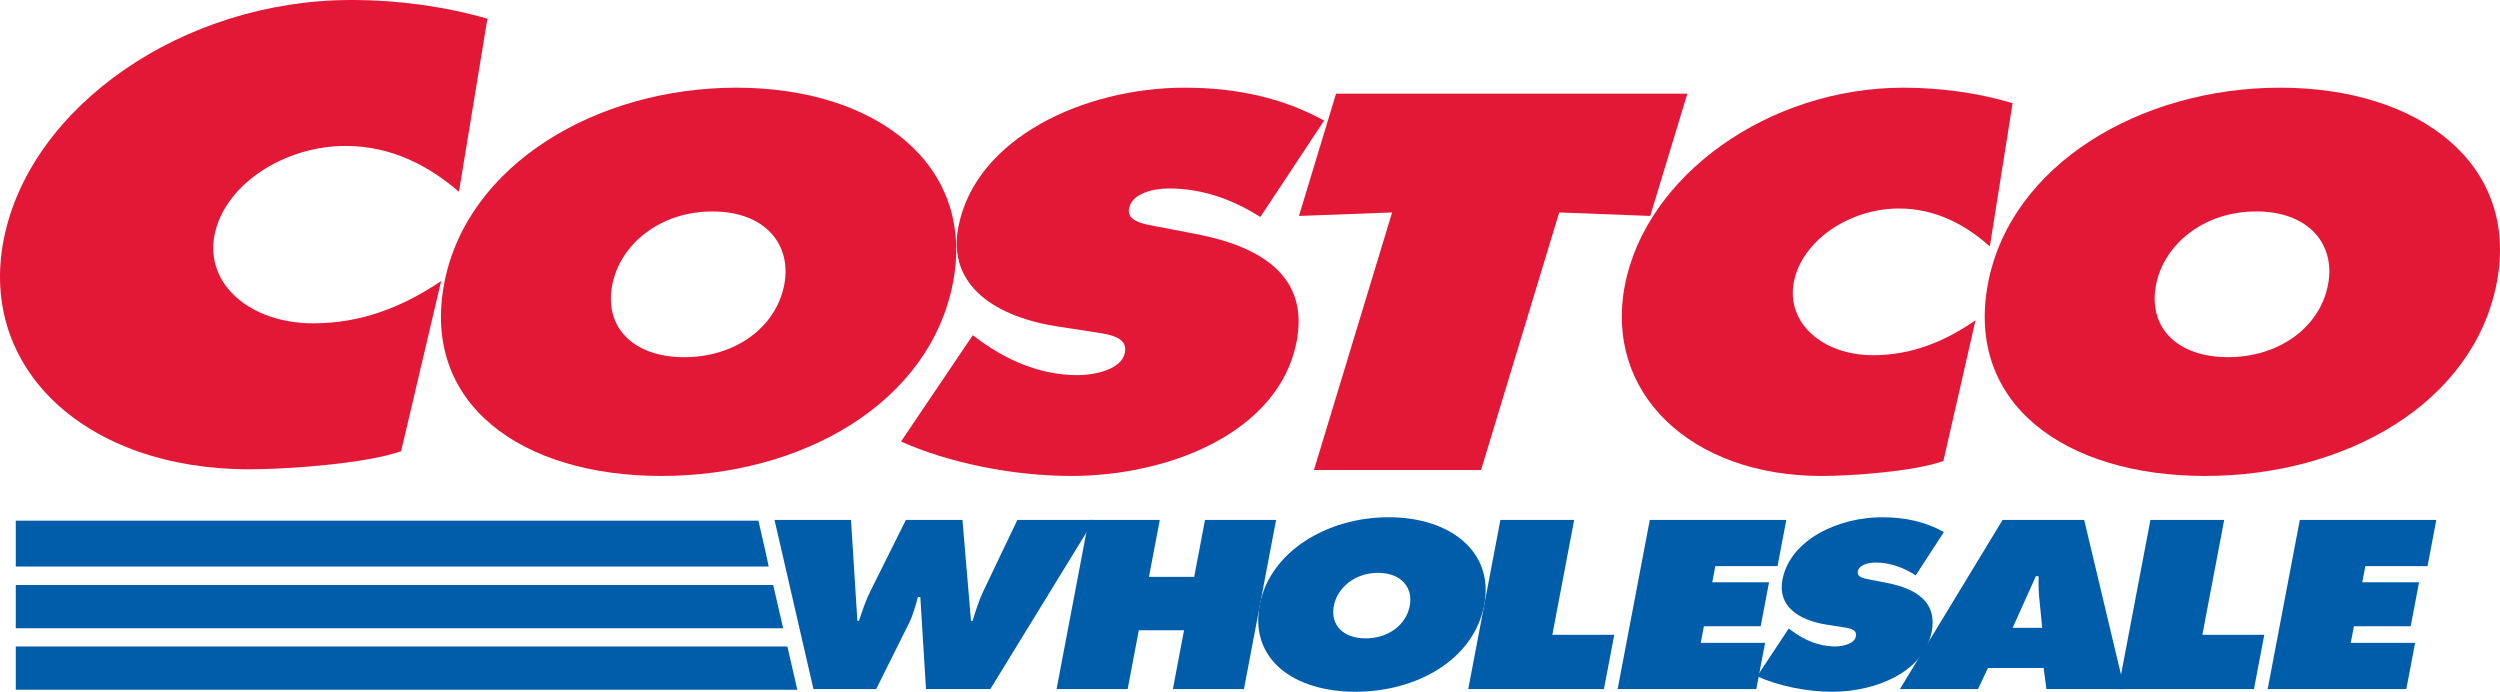
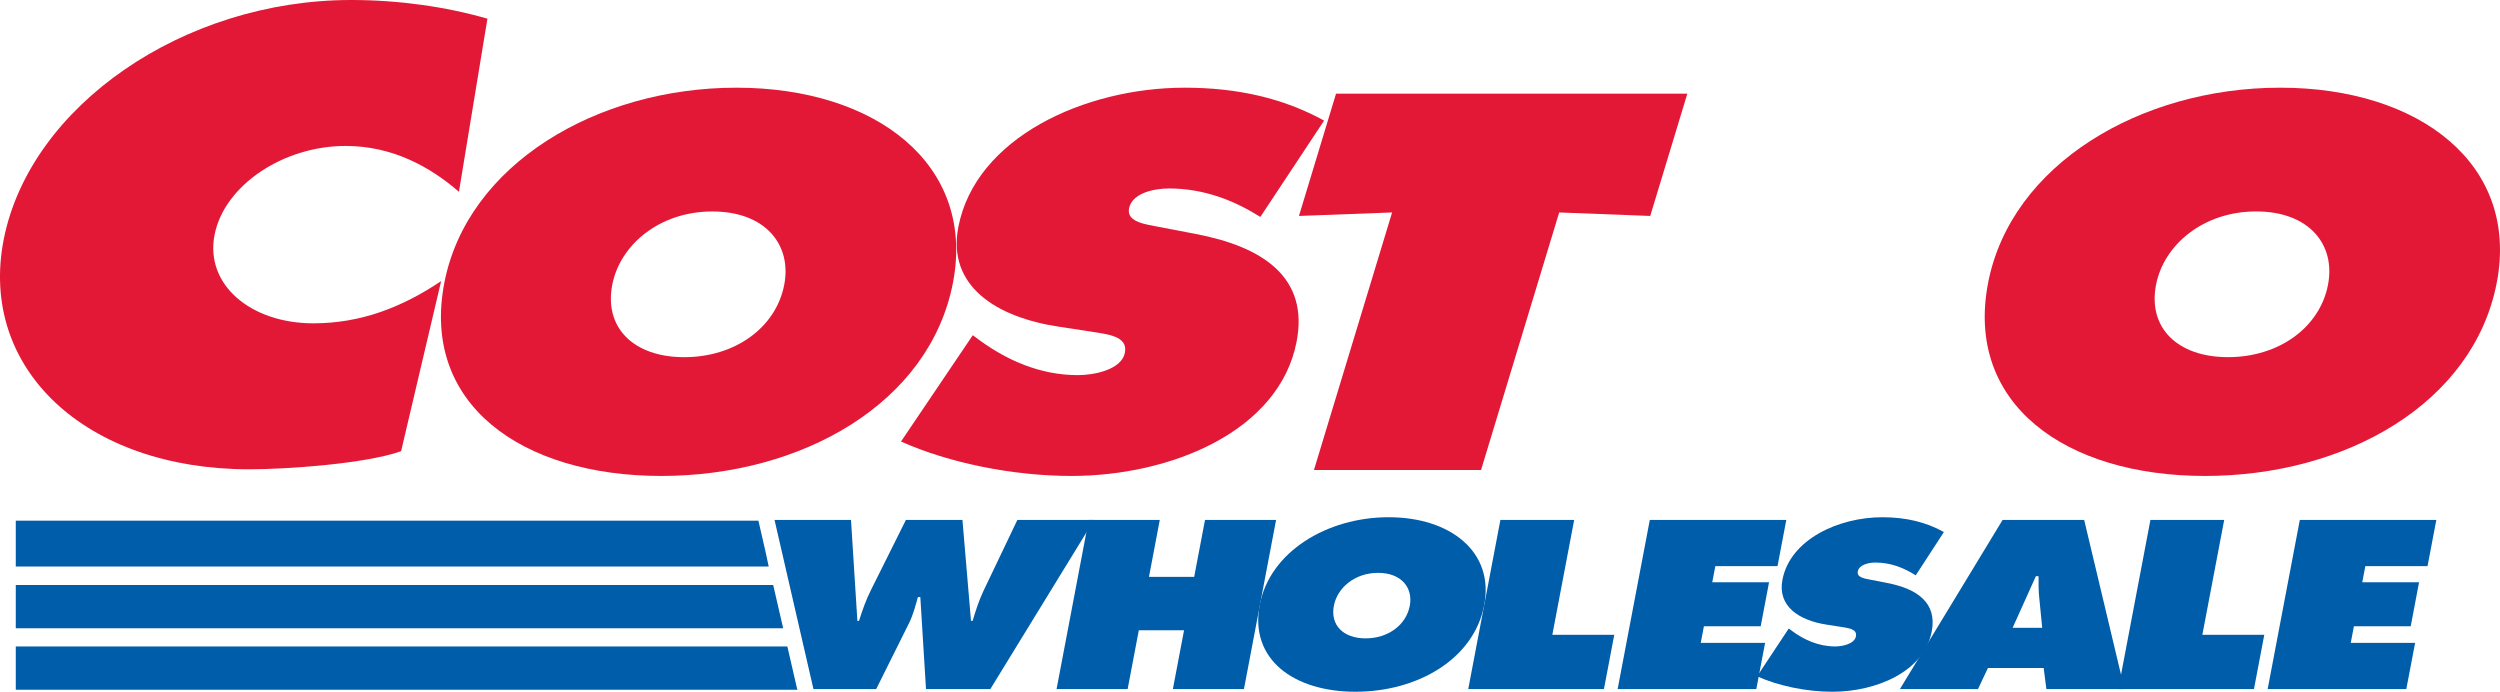
<svg xmlns="http://www.w3.org/2000/svg" xmlns:ns1="http://www.inkscape.org/namespaces/inkscape" xmlns:ns2="http://sodipodi.sourceforge.net/DTD/sodipodi-0.dtd" version="1.1" id="Layer_1" x="0px" y="0px" width="1000" height="276.7" viewBox="208.5 290.5 1000 276.7" enable-background="new 208.5 290.5 201 72" xml:space="preserve" ns1:version="0.92.4 (5da689c313, 2019-01-14)" ns2:docname="Costcologo.svg">
  <defs id="defs49" />
  <ns2:namedview pagecolor="#ffffff" bordercolor="#666666" borderopacity="1" objecttolerance="10" gridtolerance="10" guidetolerance="10" ns1:pageopacity="0" ns1:pageshadow="2" ns1:window-width="1920" ns1:window-height="1017" id="namedview47" showgrid="false" ns1:zoom="0.7711443" ns1:cx="548.54225" ns1:cy="1.7814066" ns1:window-x="1912" ns1:window-y="-8" ns1:window-maximized="1" ns1:current-layer="g23" fit-margin-top="0" fit-margin-left="0" fit-margin-right="0" fit-margin-bottom="0" />
  <g id="g5" transform="translate(-11.025,215.657)">
    <path d="m 559.924,282.813 2.553,40.379 h 0.647 c 1.321,-4.126 2.789,-8.433 4.849,-12.471 l 13.918,-27.907 h 22.614 l 3.419,40.379 h 0.647 c 1.178,-3.951 2.504,-8.082 4.312,-11.934 l 13.589,-28.444 h 30.691 l -41.502,67.656 h -25.737 l -2.269,-36.79 h -0.97 c -0.986,3.507 -1.852,6.91 -3.452,10.23 l -13.233,26.559 h -25.096 l -15.567,-67.656 z" id="path7" ns1:connector-curvature="0" style="fill:#005daa;stroke-width:5.48" />
    <path d="m 655.011,282.813 h 28.428 l -4.329,22.789 h 18.088 l 4.334,-22.789 h 28.428 l -12.855,67.656 h -28.428 l 4.466,-23.507 h -18.093 l -4.466,23.507 h -28.428 z" id="path9" ns1:connector-curvature="0" style="fill:#005daa;stroke-width:5.48" />
    <path d="m 813.222,316.819 c -4.126,21.715 -26.74,34.724 -51.497,34.724 -24.773,0 -42.444,-13.014 -38.313,-34.724 4.038,-21.266 26.915,-35.085 51.573,-35.085 24.658,0 42.269,13.819 38.236,35.085 z m -60.154,0.356 c -1.474,7.715 3.77,13.014 12.707,13.014 8.943,0 16.192,-5.299 17.666,-13.014 1.359,-7.184 -3.31,-13.189 -12.68,-13.189 -9.381,0.005 -16.334,6.011 -17.693,13.189 z" id="path11" ns1:connector-curvature="0" style="fill:#005daa;stroke-width:5.48" />
    <path d="m 819.687,282.813 h 29.507 l -8.734,45.94 h 24.773 l -4.132,21.71 h -54.275 z" id="path13" ns1:connector-curvature="0" style="fill:#005daa;stroke-width:5.48" />
    <path d="m 935.037,326.238 1.315,0.992 c 4.625,3.408 10.449,6.192 17.239,6.192 2.91,0 7.726,-0.992 8.307,-4.038 0.581,-3.047 -3.244,-3.315 -5.841,-3.77 l -5.759,-0.893 c -11.206,-1.71 -19.809,-7.364 -17.808,-17.945 3.063,-16.061 22.313,-25.036 39.973,-25.036 9.26,0 17.419,1.89 24.614,5.923 l -11.26,17.321 c -4.515,-2.871 -9.797,-5.118 -16.154,-5.118 -2.581,0 -6.51,0.8 -7.025,3.584 -0.482,2.51 3.107,2.871 5.288,3.321 l 6.444,1.255 c 12.039,2.34 20.033,7.896 17.858,19.381 -3.08,16.154 -22.258,24.137 -39.809,24.137 -10.225,0 -21.633,-2.334 -30.05,-6.192 z" id="path15" ns1:connector-curvature="0" style="fill:#005daa;stroke-width:5.48" />
    <path d="m 1036.409,325.97 -1.178,-11.934 c -0.318,-2.871 -0.296,-5.83 -0.279,-8.707 h -1.079 l -9.299,20.641 z m -25.688,24.499 h -31.228 l 41.075,-67.656 h 32.625 l 16.11,67.656 h -31.228 l -1.085,-8.433 h -22.285 z" id="path17" ns1:connector-curvature="0" style="fill:#005daa;stroke-width:5.48" />
    <path d="m 1079.697,282.813 h 29.507 l -8.734,45.94 h 24.773 l -4.132,21.71 h -54.269 z" id="path19" ns1:connector-curvature="0" style="fill:#005daa;stroke-width:5.48" />
    <path d="m 1139.451,282.813 h 54.604 l -3.518,18.488 h -24.883 l -1.227,6.46 h 22.718 l -3.337,17.589 h -22.724 l -1.255,6.636 h 25.743 l -3.523,18.482 h -55.458 z" id="path21" ns1:connector-curvature="0" style="fill:#005daa;stroke-width:5.48" />
    <g id="g23">
      <path d="m 739.111,161.222 37.255,-1.397 -31.261,103.01 h 66.845 l 31.25,-103.01 36.417,1.397 14.839,-48.91 H 753.938 Z" id="path25" ns1:connector-curvature="0" style="fill:#e31837;stroke-width:5.48" />
      <path d="m 600.703,187.968 c -9.348,48.302 -60.56,77.256 -116.67,77.256 -56.105,0 -96.122,-28.948 -86.774,-77.256 9.151,-47.316 60.96,-78.051 116.824,-78.051 55.858,0 95.771,30.74 86.621,78.051 z m -136.276,0.8 c -3.315,17.167 8.559,28.948 28.795,28.948 20.247,0 36.675,-11.776 39.995,-28.948 3.09,-15.967 -7.496,-29.337 -28.718,-29.337 -21.222,-0.011 -36.981,13.37 -40.072,29.337 z" id="path27" ns1:connector-curvature="0" style="fill:#e31837;stroke-width:5.48" />
      <path d="m 579.93,251.448 c 19.074,8.575 44.905,13.776 68.078,13.776 39.765,0 83.207,-17.765 90.155,-53.699 4.943,-25.551 -13.145,-37.929 -40.444,-43.118 l -14.587,-2.795 c -4.932,-1.003 -13.069,-1.797 -11.989,-7.392 1.195,-6.186 10.082,-7.989 15.94,-7.989 14.384,0 26.357,4.992 36.581,11.381 l 25.502,-38.527 c -16.318,-8.981 -34.773,-13.167 -55.754,-13.167 -40.006,0 -83.634,19.962 -90.544,55.694 -4.559,23.557 14.965,36.132 40.329,39.929 l 13.03,1.989 c 5.907,1.008 14.576,1.6 13.26,8.384 -1.315,6.784 -12.225,8.981 -18.817,8.981 -15.37,0 -28.565,-6.186 -39.047,-13.77 l -2.986,-2.197 z" id="path29" ns1:connector-curvature="0" style="fill:#e31837;stroke-width:5.48" />
-       <path d="m 1024.567,116.104 c -13.37,-3.995 -28.565,-6.186 -43.694,-6.186 -53.908,0 -102.906,35.135 -111.404,79.053 -8.307,42.921 26.231,76.259 78.681,76.259 11.945,0 37.173,-1.797 48.73,-5.989 l 12.844,-56.291 c -12.406,8.581 -25.633,13.973 -41.003,13.973 -19.995,0 -34.85,-12.778 -31.639,-29.337 3.167,-16.373 22.028,-29.343 42.028,-29.343 15.124,0 27.184,6.986 36.346,15.178 z" id="path31" ns1:connector-curvature="0" style="fill:#e31837;stroke-width:5.48" />
      <path d="m 1131.594,109.917 c -55.858,0 -107.667,30.735 -116.824,78.051 -9.343,48.302 30.674,77.256 86.785,77.256 56.099,0 107.322,-28.948 116.665,-77.256 9.14,-47.31 -30.773,-78.051 -86.626,-78.051 z m -9.578,49.502 c 21.222,0 31.814,13.37 28.713,29.337 -3.315,17.167 -19.748,28.948 -39.995,28.948 -20.247,0 -32.116,-11.776 -28.795,-28.948 3.091,-15.956 18.855,-29.337 40.077,-29.337 z" id="path33" ns1:connector-curvature="0" style="fill:#e31837;stroke-width:5.48" />
      <path d="m 414.492,82.322 c -16.685,-4.827 -35.622,-7.48 -54.489,-7.48 -67.239,0 -128.353,42.466 -138.945,95.552 -10.351,51.88 32.718,92.171 98.128,92.171 14.91,0 46.379,-2.17 60.774,-7.233 l 16.017,-68.05 c -15.458,10.378 -31.968,16.893 -51.141,16.893 -24.948,0 -43.464,-15.447 -39.469,-35.48 3.951,-19.781 27.469,-35.475 52.412,-35.475 18.861,0 33.907,8.449 45.321,18.34 z" id="path35" ns1:connector-curvature="0" style="fill:#e31837;stroke-width:5.48" />
    </g>
    <polygon points="277.7,351.347 276.978,348.207 220.658,348.207 220.658,351.367 277.751,351.367 277.747,351.347 " id="polygon39" style="fill:#005daa" transform="matrix(5.48,0,0,5.48,-983.371,-1574.75)" />
    <polygon points="220.658,343.72 220.658,346.879 276.672,346.879 275.944,343.72 " id="polygon41" style="fill:#005daa" transform="matrix(5.48,0,0,5.48,-983.371,-1574.75)" />
    <polygon points="220.658,342.372 275.616,342.372 275.369,341.221 274.864,339.024 220.658,339.024 " id="polygon43" style="fill:#005daa" transform="matrix(5.48,0,0,5.48,-983.371,-1574.75)" />
    <path d="m 879.447,282.813 h 54.598 l -3.512,18.488 h -24.877 l -1.233,6.46 h 22.718 l -3.337,17.589 h -22.718 l -1.26,6.636 h 25.737 l -3.512,18.482 h -55.469 z" id="path45" ns1:connector-curvature="0" style="fill:#005daa;stroke-width:5.48" />
  </g>
</svg>